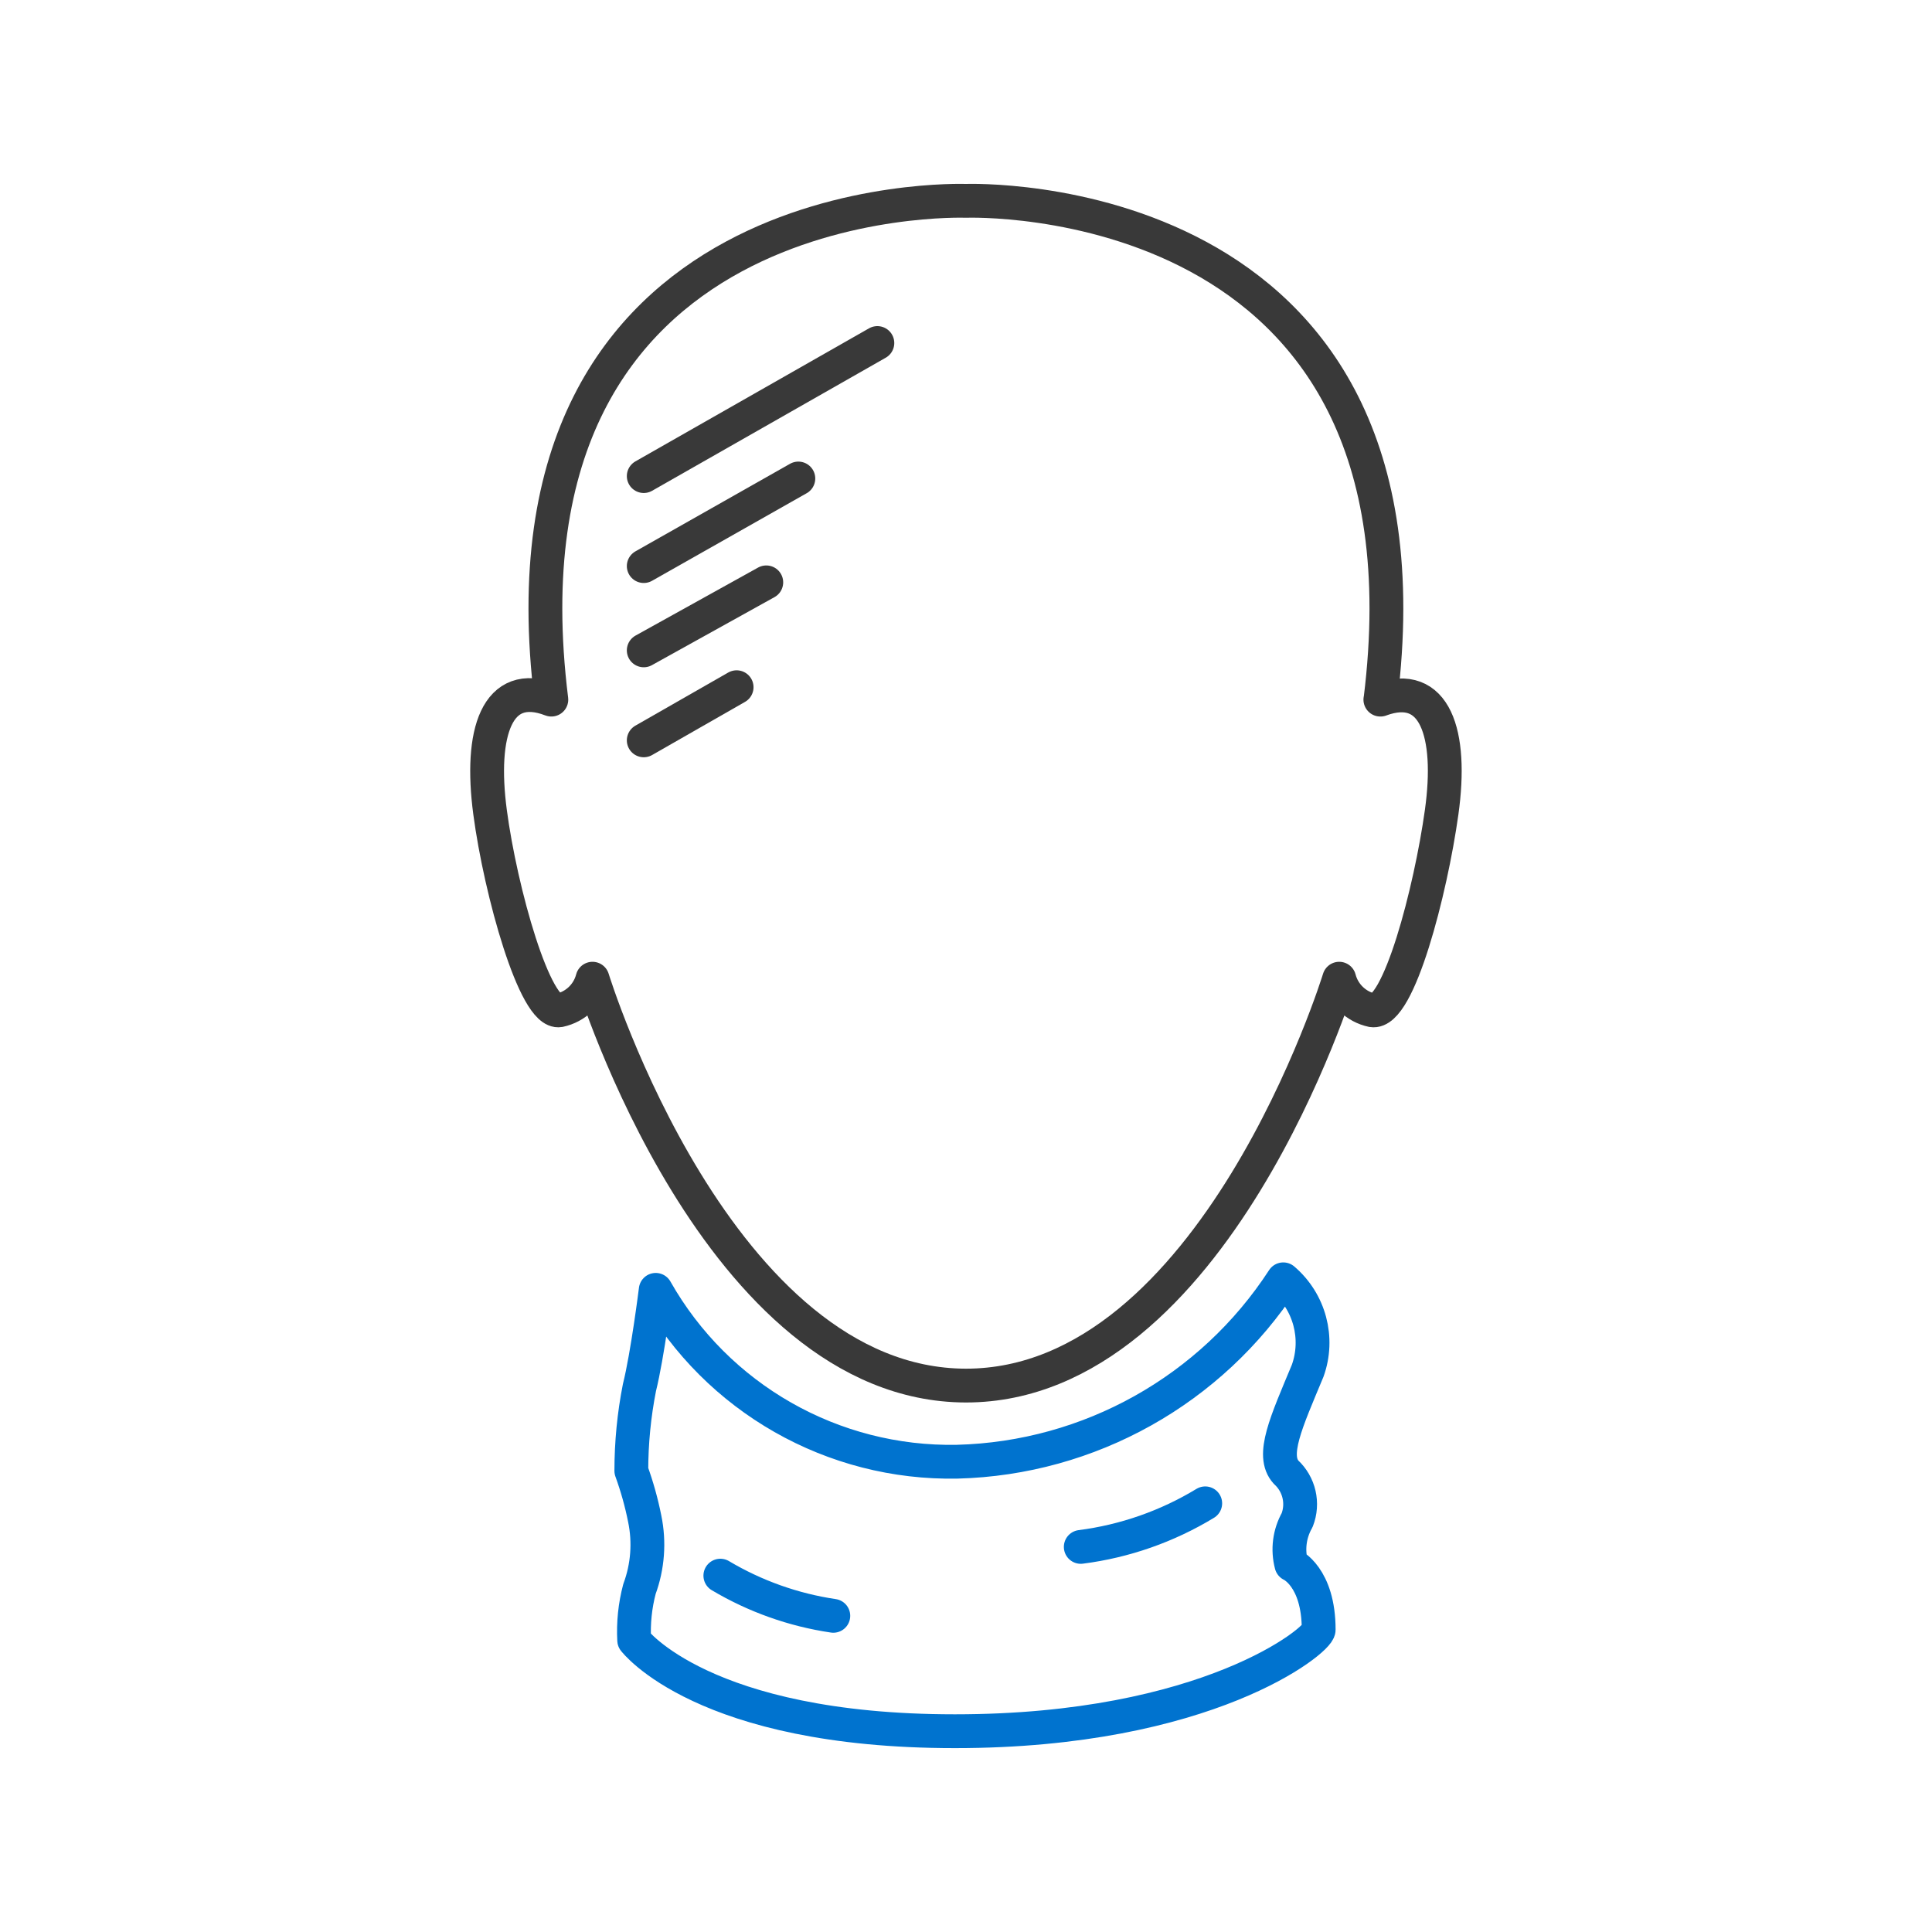
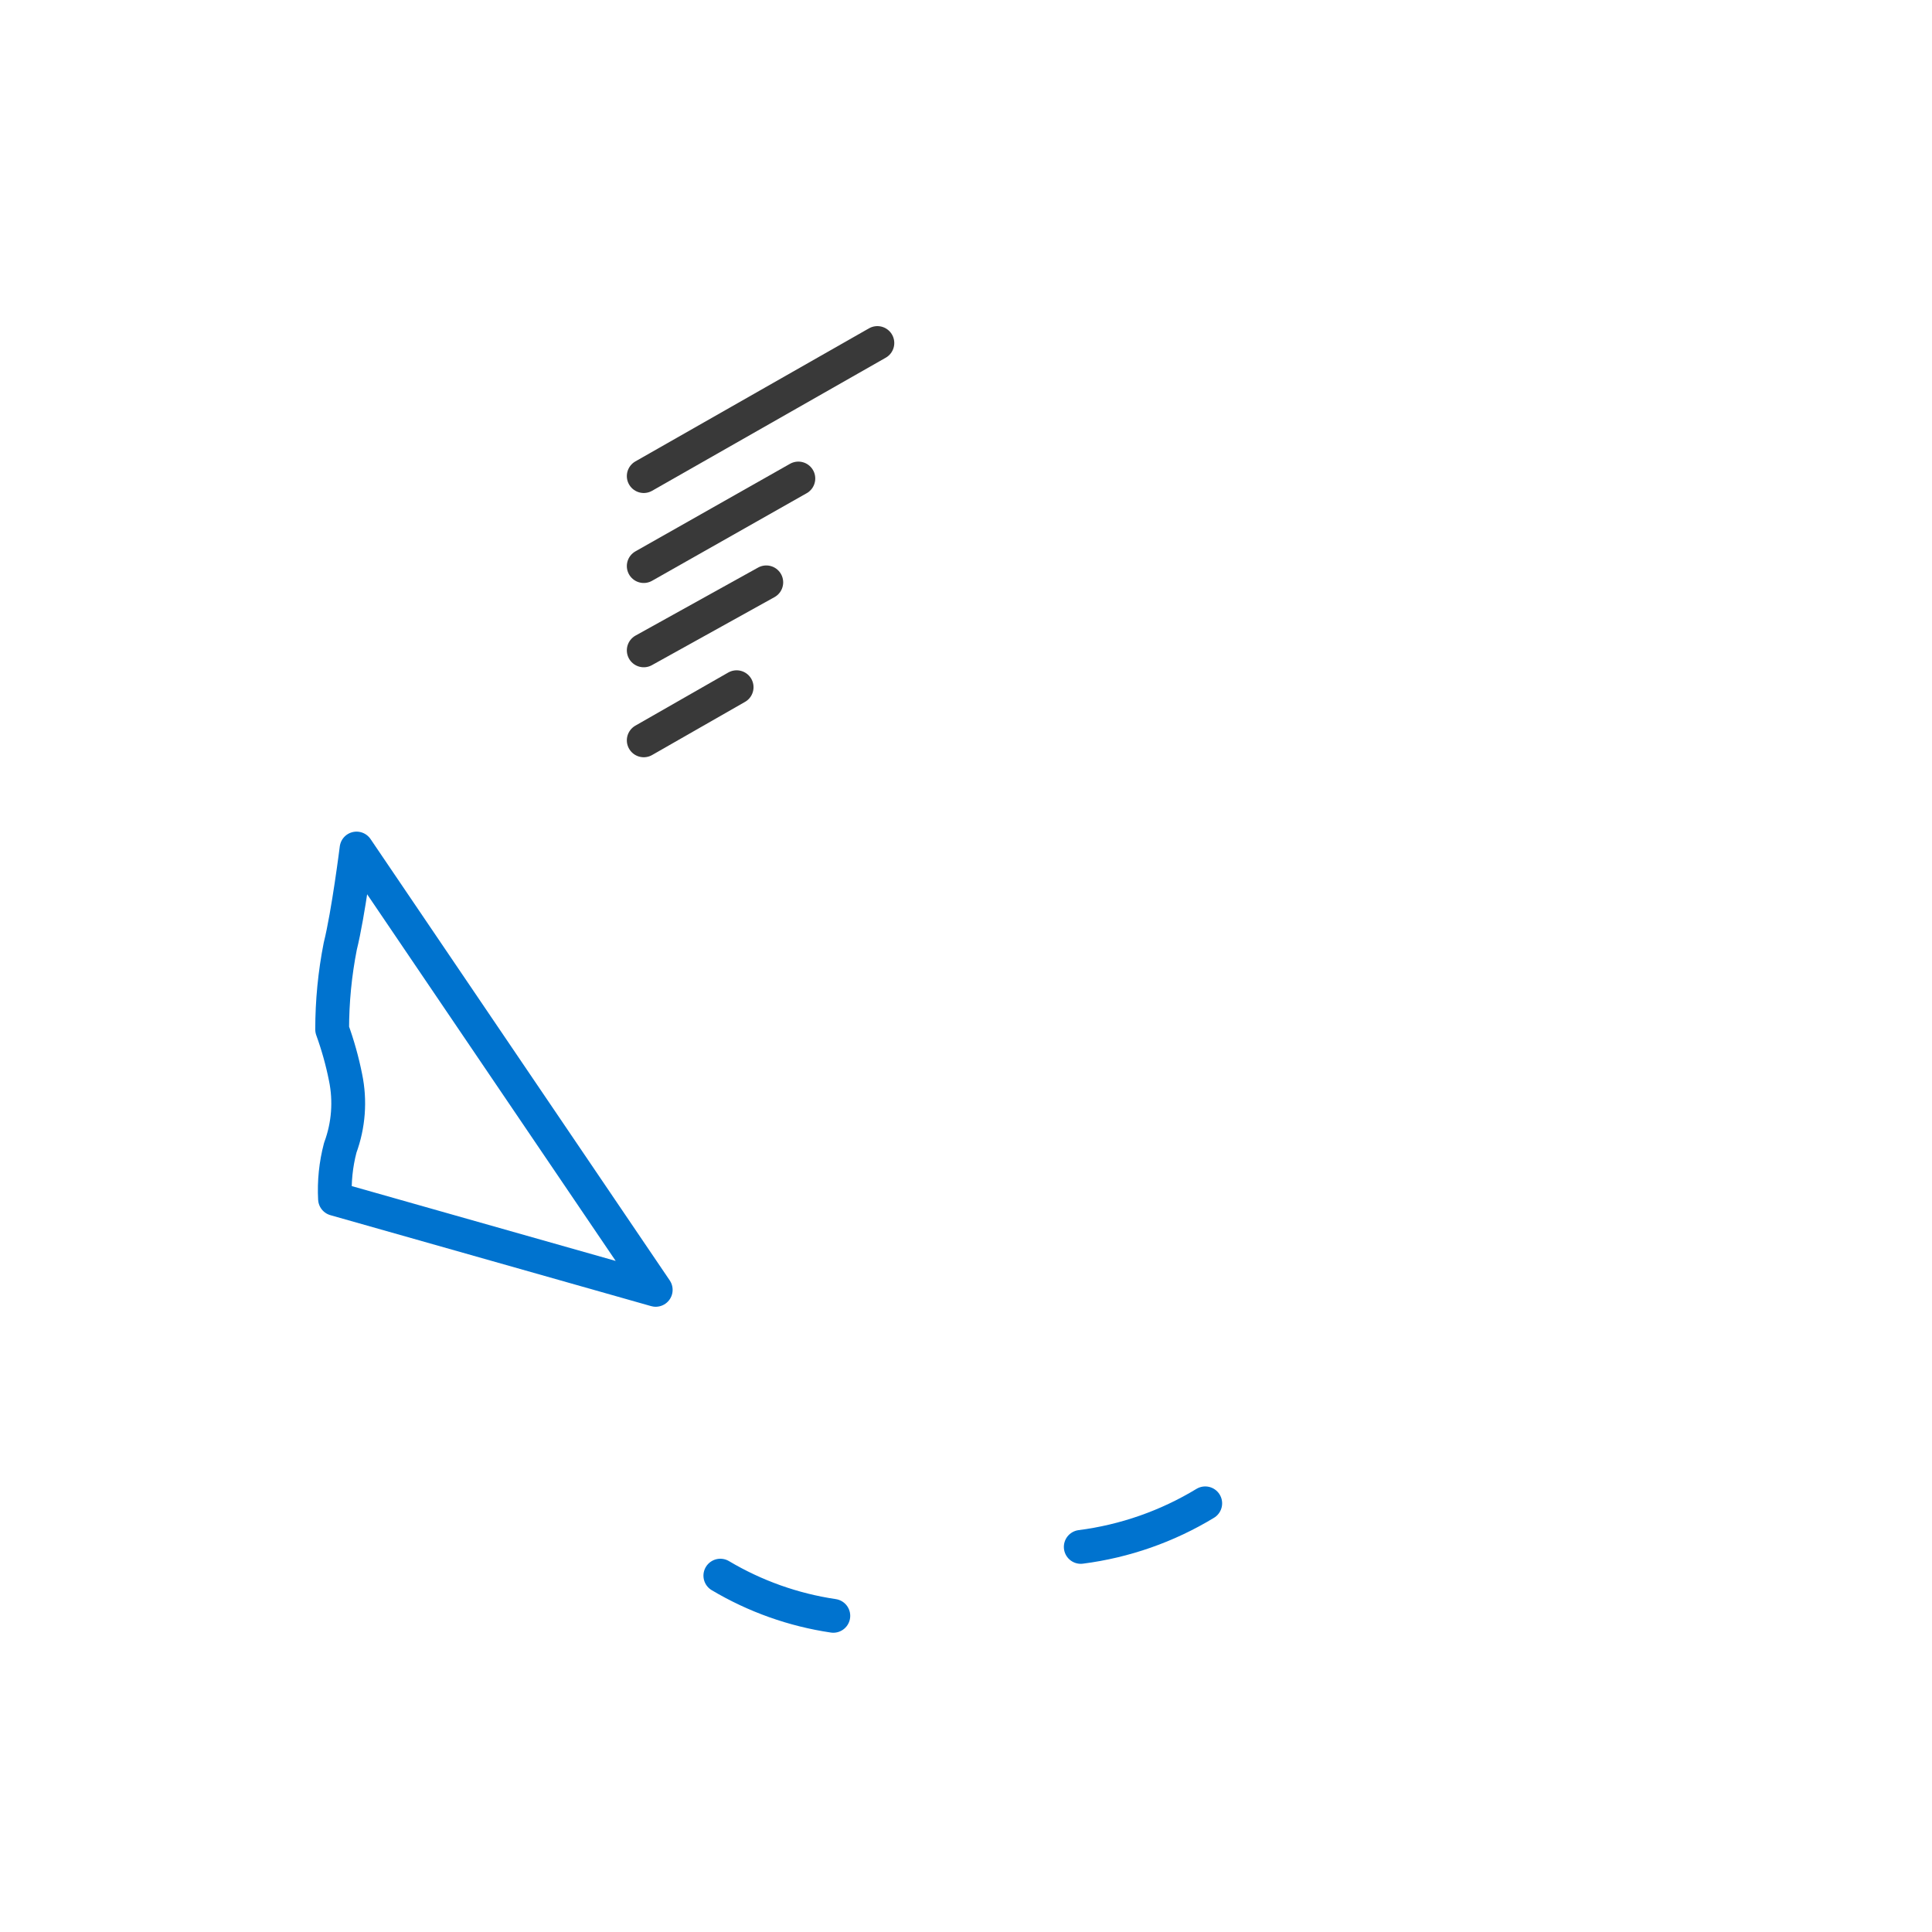
<svg xmlns="http://www.w3.org/2000/svg" viewBox="0 0 400 400" height="400" width="400" id="Capa_1">
  <defs>
    <style>
      .cls-1 {
        stroke: #0073cf;
      }

      .cls-1, .cls-2 {
        fill: none;
        stroke-linecap: round;
        stroke-linejoin: round;
        stroke-width: 7px;
      }

      .cls-2 {
        stroke: #393939;
      }
    </style>
  </defs>
-   <path d="M285.81,144.85c13.28-106.84-85.23-103.27-85.83-103.27s-99.11-3.57-85.83,103.27c-11.3-4.36-14.87,6.84-12.69,23.29,2.18,16.45,9.32,41.92,14.37,41.03,3.33-.71,5.98-3.24,6.84-6.54,0,0,25.87,84.14,77.3,84.24h0c51.44,0,77.3-84.24,77.3-84.24.86,3.3,3.51,5.83,6.84,6.54,5.45.89,12.09-24.68,14.37-41.03,2.28-16.35-1.39-27.45-12.69-23.29Z" class="cls-2" />
-   <path d="M135.76,267.05c12.7,22.43,36.67,36.09,62.44,35.58,27.34-.71,52.58-14.83,67.49-37.76,5.45,4.65,7.47,12.18,5.05,18.93-4.46,10.7-7.63,17.54-4.46,21.01,2.73,2.52,3.63,6.45,2.28,9.91-1.59,2.8-2.01,6.11-1.19,9.22,0,0,5.65,2.48,5.65,13.48,0,2.18-23.09,21.01-75.32,21.01s-66.4-18.83-66.4-18.83c-.19-3.57.18-7.15,1.09-10.6,1.72-4.66,2.1-9.71,1.09-14.57-.67-3.37-1.6-6.68-2.77-9.91,0-5.79.56-11.57,1.68-17.24,1.68-6.74,3.37-20.22,3.37-20.22Z" class="cls-1" />
+   <path d="M135.76,267.05s-66.4-18.83-66.4-18.83c-.19-3.57.18-7.15,1.09-10.6,1.72-4.66,2.1-9.71,1.09-14.57-.67-3.37-1.6-6.68-2.77-9.91,0-5.79.56-11.57,1.68-17.24,1.68-6.74,3.37-20.22,3.37-20.22Z" class="cls-1" />
  <line y2="71.02" x2="181.65" y1="98.57" x1="133.28" class="cls-2" />
  <line y2="99.07" x2="165.29" y1="117.2" x1="133.28" class="cls-2" />
  <line y2="120.57" x2="158.65" y1="134.65" x1="133.28" class="cls-2" />
  <line y2="142.28" x2="152.51" y1="153.28" x1="133.28" class="cls-2" />
  <path d="M249.53,311.25c-7.86,4.77-16.64,7.85-25.77,9.02" class="cls-1" />
  <path d="M149.14,326.22c7.18,4.27,15.13,7.1,23.39,8.32" class="cls-1" />
</svg>